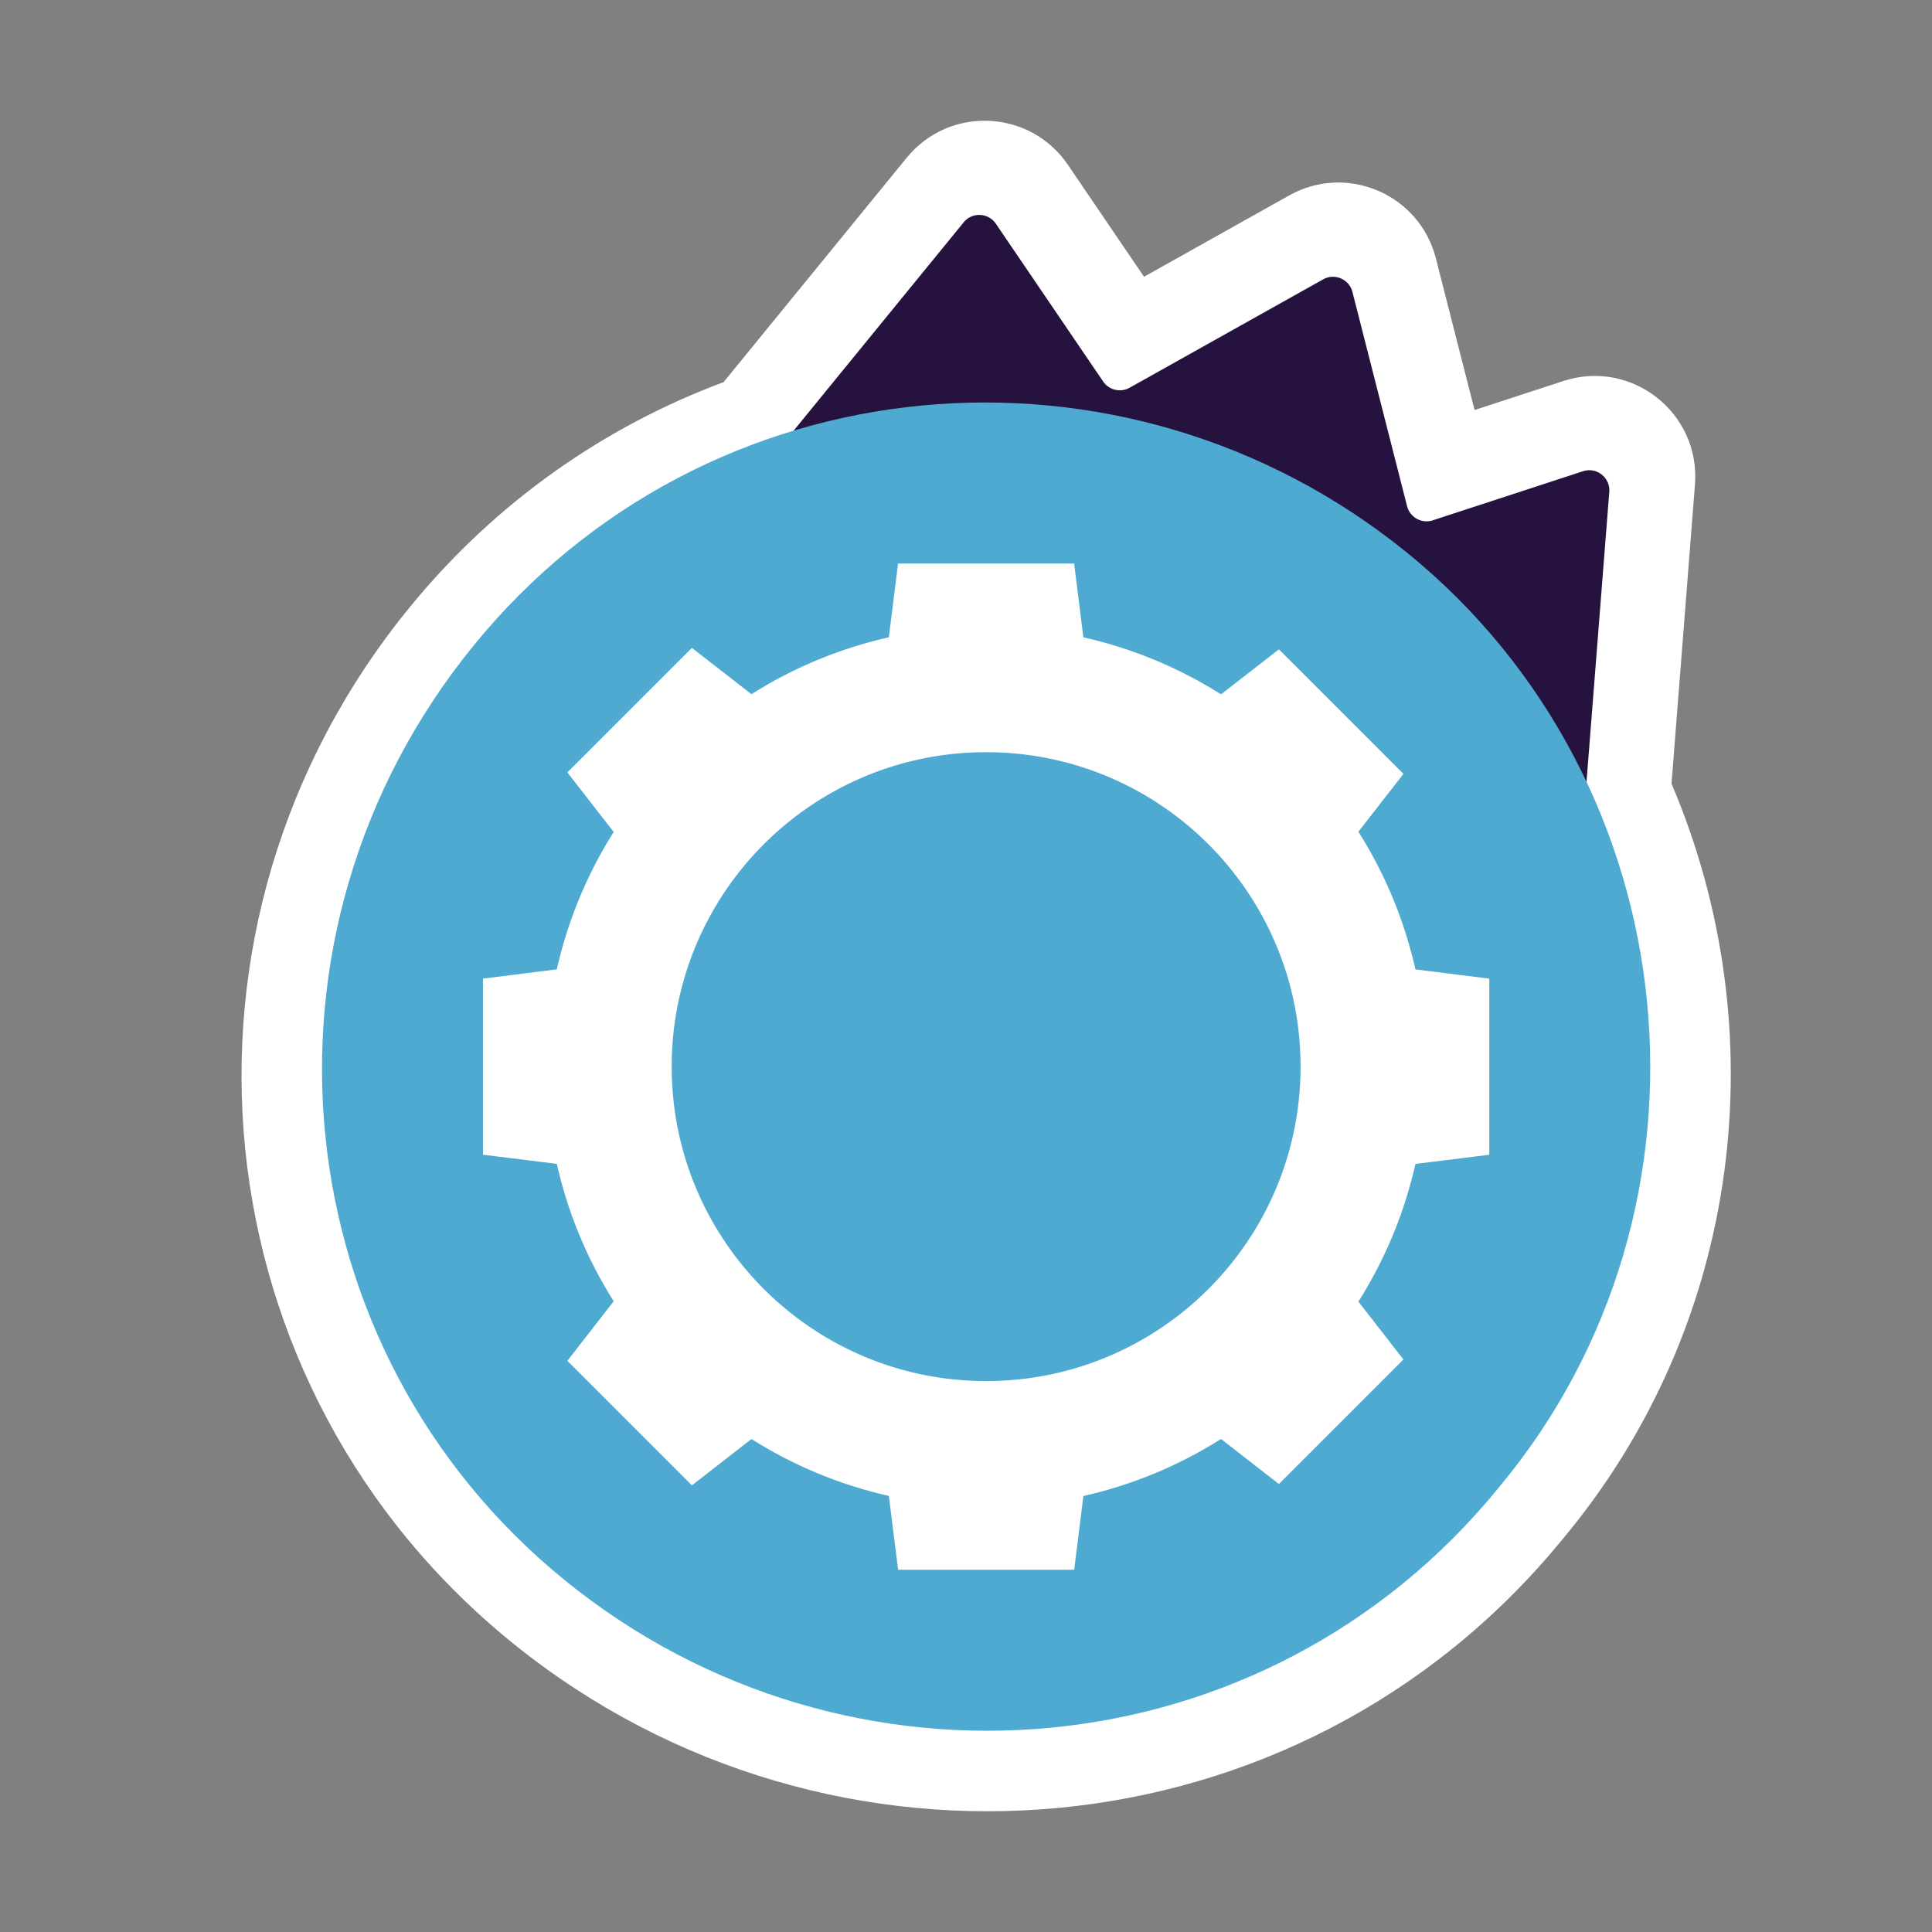
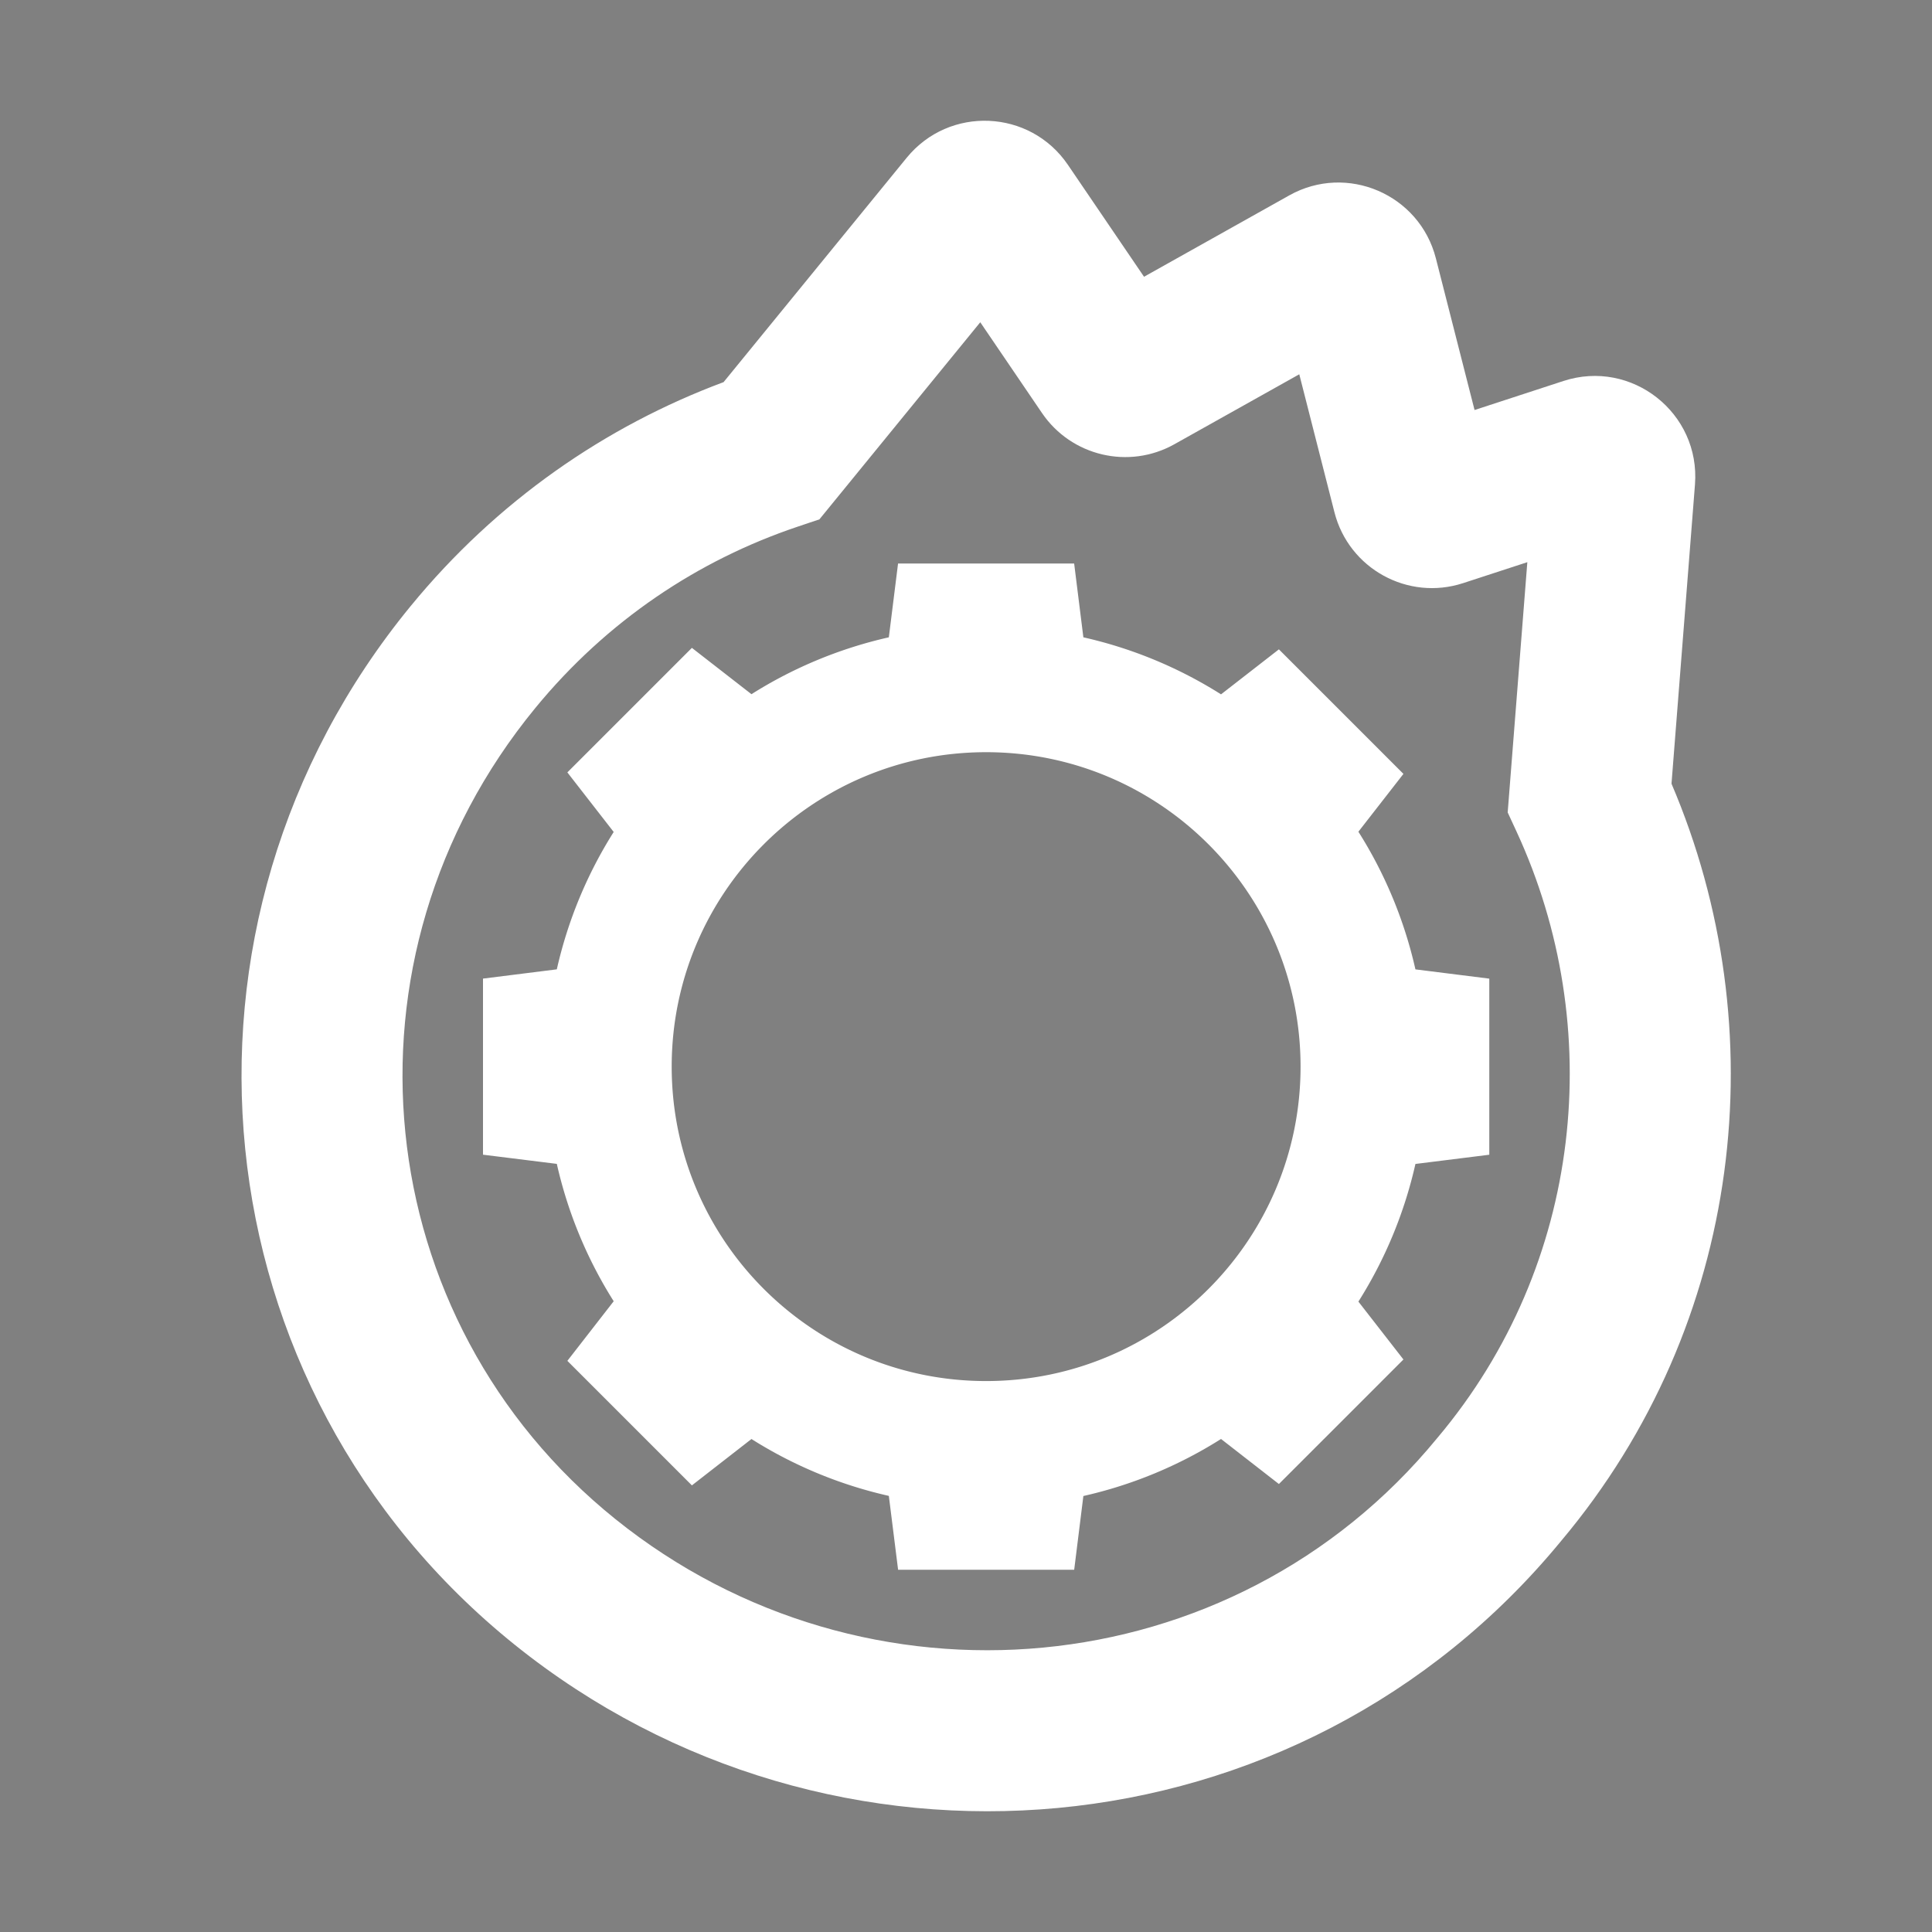
<svg xmlns="http://www.w3.org/2000/svg" width="48" height="48" fill="none">
  <rect width="100%" height="100%" fill="#808080" stroke="none" />
  <path fill="#fff" fill-rule="evenodd" d="M22.527 3.919c1.057-1.295 3.063-1.208 4.004.175l1.892 2.782 3.607-2.021c1.433-.803 3.238-.028 3.644 1.564l.961 3.768 2.207-.721c1.695-.554 3.408.794 3.269 2.573l-.583 7.432c2.596 6.079 1.808 13.401-2.741 18.812-6.521 7.935-18.142 8.899-26.002 2.578-7.909-6.361-9.08-17.885-2.579-25.807 2.138-2.606 4.836-4.466 7.771-5.56l4.549-5.574Zm1.827 4.088-3.996 4.896-.547.184c-2.462.829-4.731 2.332-6.513 4.505-5.104 6.219-4.165 15.199 1.993 20.151 6.204 4.99 15.325 4.189 20.411-2.008l.008-.01.008-.009c3.625-4.307 4.199-10.213 1.96-15.056l-.22-.475.488-6.218-1.593.52c-1.374.449-2.841-.358-3.199-1.759l-.874-3.429-3.103 1.738c-1.131.634-2.559.297-3.289-.775l-1.534-2.256Z" clip-rule="evenodd" />
-   <path fill="#26123E" d="m23.941 5.525-5.751 7.047c-.212.259-.114.65.196.778l20.193 8.374c.314.13.663-.084.69-.423l.713-9.079c.028-.356-.315-.625-.654-.514l-3.73 1.219a.5.5 0 0 1-.64-.352l-1.357-5.321c-.081-.319-.442-.473-.729-.313l-4.807 2.692a.5.5 0 0 1-.658-.155l-2.665-3.919c-.188-.277-.589-.294-.801-.035Z" />
-   <path fill="#4EAAD0" d="M14.038 39.265c7.033 5.713 17.408 4.82 23.21-2.321 5.803-6.963 4.748-17.496-2.286-23.209-7.033-5.713-17.408-4.82-23.21 2.321-5.803 7.141-4.748 17.496 2.286 23.209Z" />
  <path fill="#fff" fill-rule="evenodd" d="M26.916 15.834a10.866 10.866 0 0 1 3.42 1.417l1.438-1.118 3.094 3.094-1.119 1.437a10.863 10.863 0 0 1 1.417 3.42l1.835.23v4.375l-1.835.229a10.866 10.866 0 0 1-1.417 3.42l1.119 1.438-3.094 3.094-1.438-1.119a10.866 10.866 0 0 1-3.42 1.417L26.688 39h-4.375l-.23-1.835a10.867 10.867 0 0 1-3.413-1.413l-1.48 1.152-3.094-3.094 1.151-1.481a10.865 10.865 0 0 1-1.413-3.413L12 28.688v-4.375l1.834-.23a10.866 10.866 0 0 1 1.413-3.413l-1.151-1.48 3.094-3.094 1.48 1.151a10.866 10.866 0 0 1 3.413-1.413L22.312 14h4.375l.229 1.834ZM24.5 18.688c-4.315 0-7.812 3.498-7.812 7.812s3.498 7.812 7.812 7.812 7.812-3.498 7.812-7.812-3.498-7.812-7.812-7.812Z" clip-rule="evenodd" />
</svg>